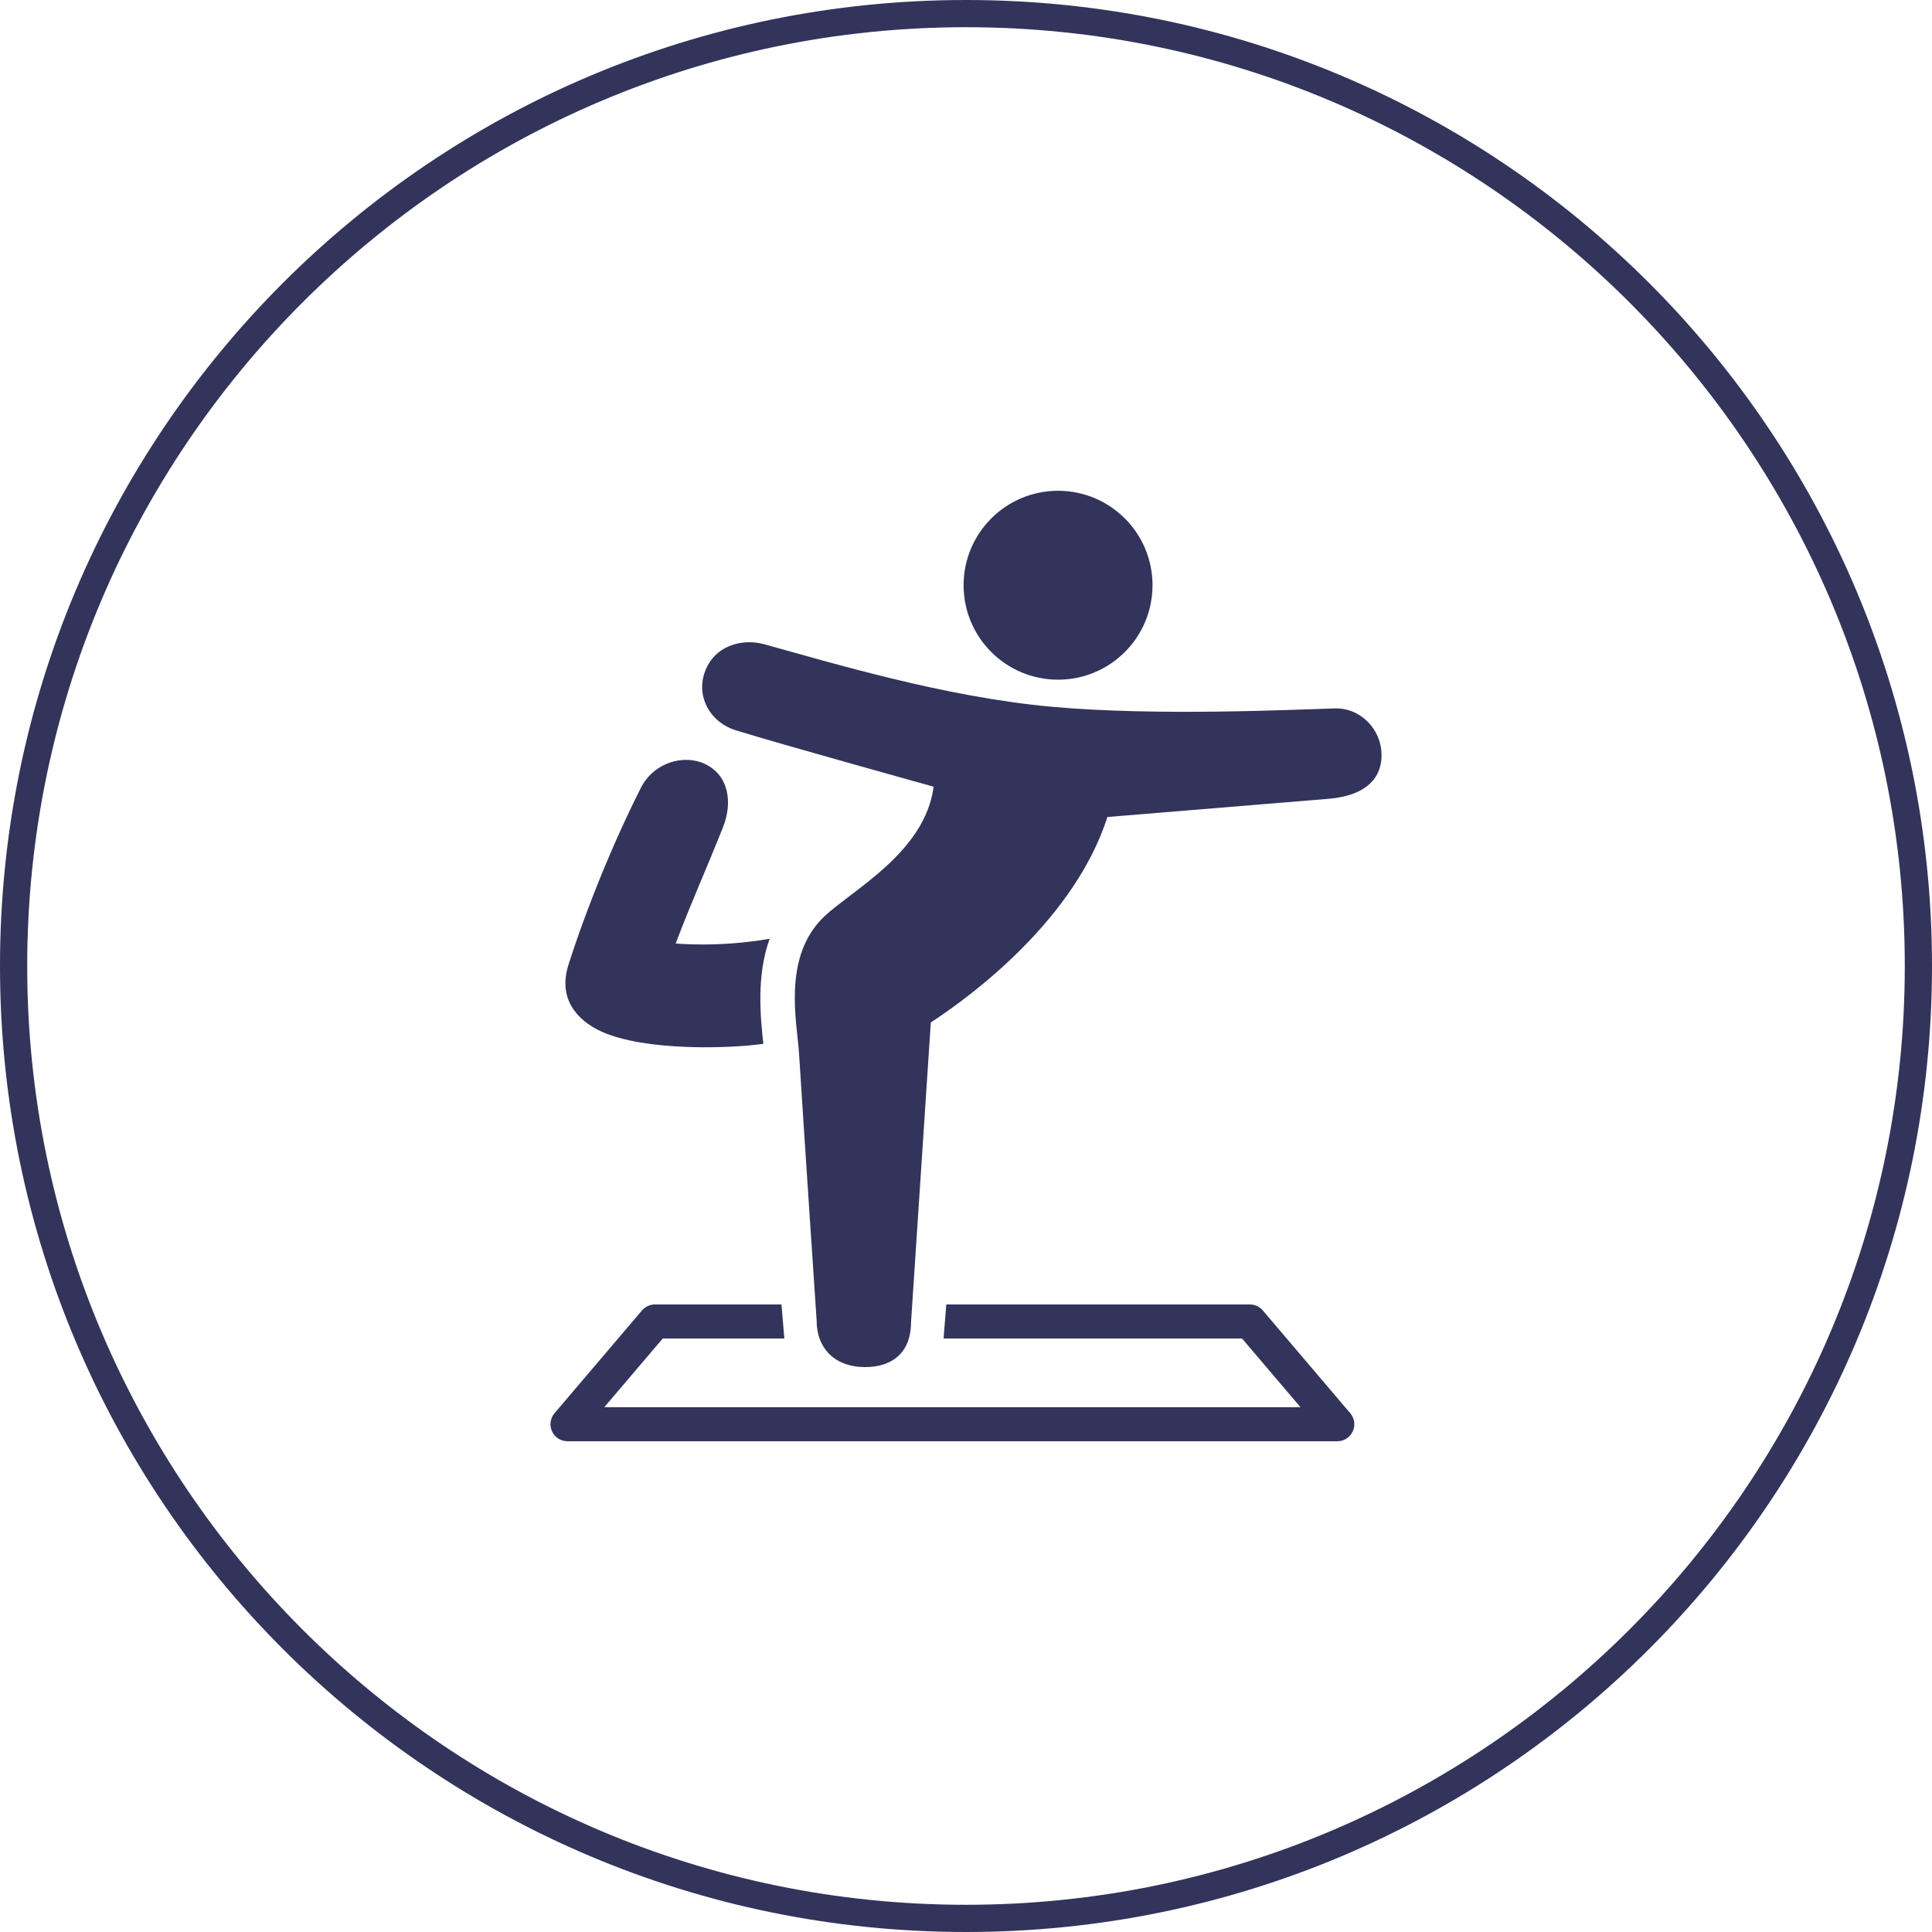
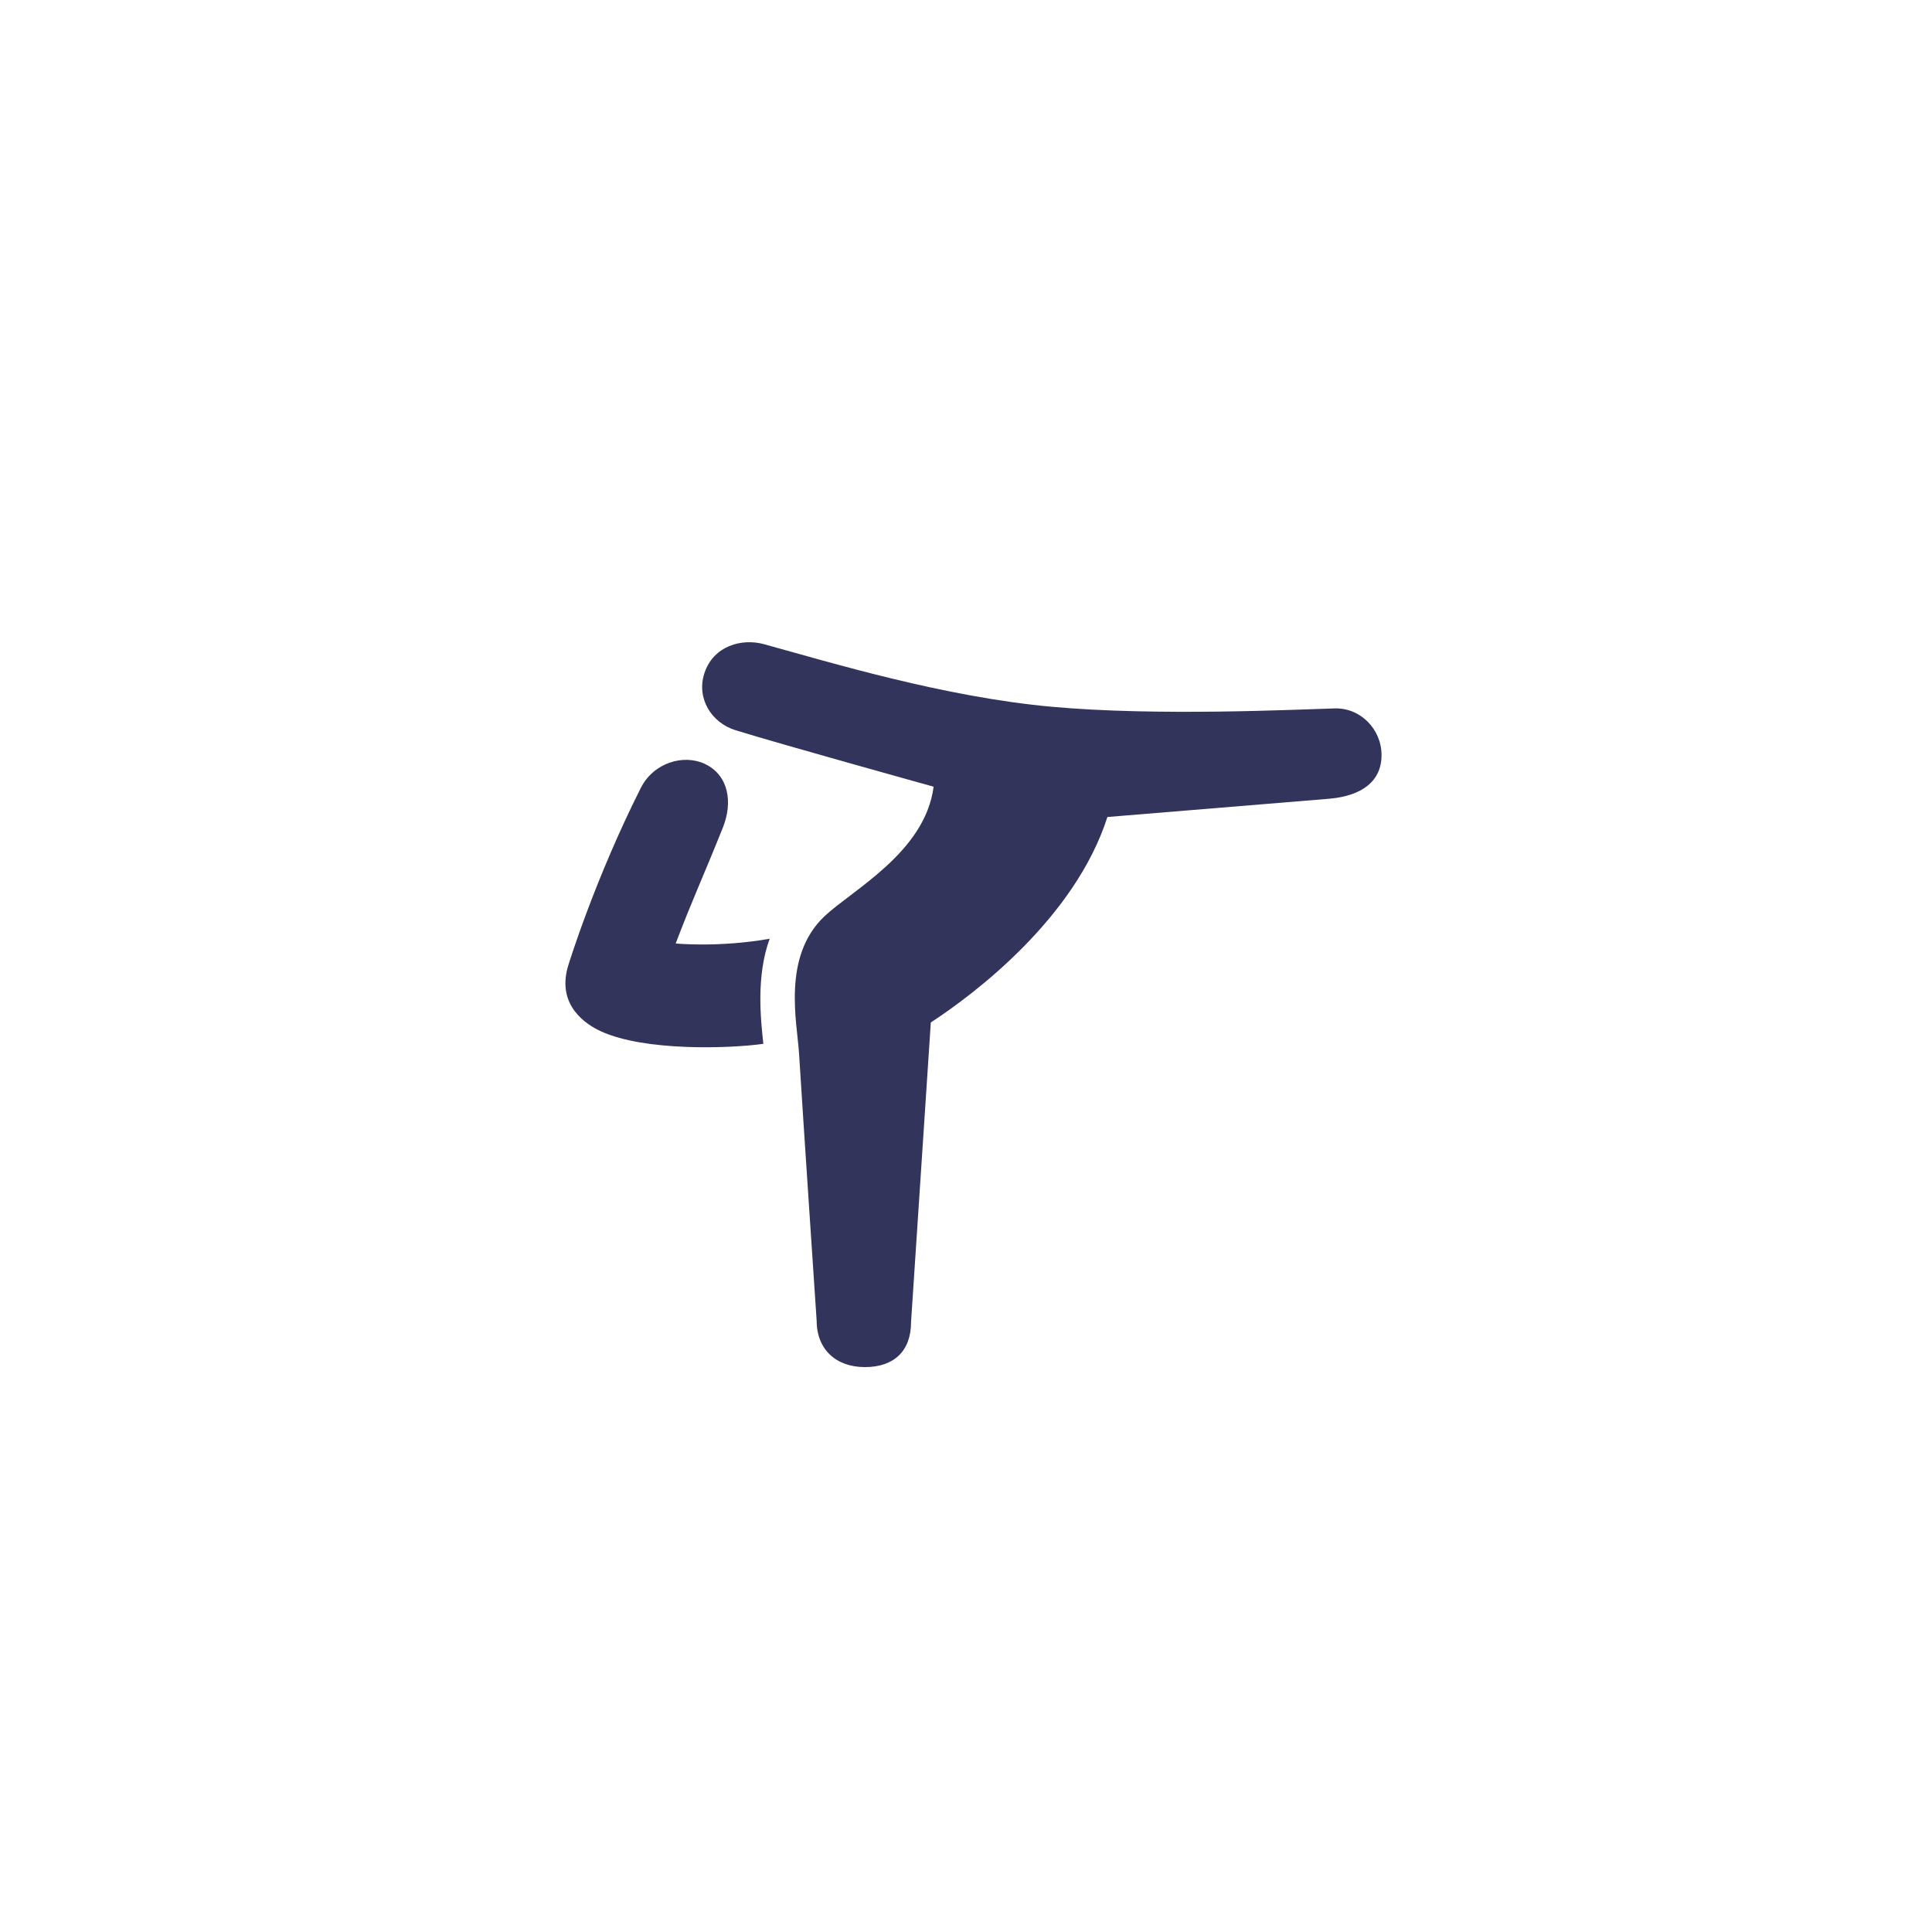
<svg xmlns="http://www.w3.org/2000/svg" id="_レイヤー_2" width="142" height="142" viewBox="0 0 142 142">
  <g id="_レイヤー_1-2">
-     <path d="M71,2c38.047,0,69,30.953,69,69s-30.953,69-69,69S2,109.047,2,71,32.953,2,71,2m0-2C31.788,0,0,31.788,0,71s31.788,71,71,71,71-31.788,71-71S110.212,0,71,0h0Z" style="fill:#33345b;" />
    <g>
-       <path d="M99.243,103.871l-6.427-7.554c-.238-.279-.585-.441-.952-.441h-22.311l-.202,2.5h21.935l4.3,5.054H44.413l4.3-5.054h8.936l-.212-2.5h-9.301c-.367,0-.714,.161-.952,.441l-6.427,7.554c-.316,.371-.387,.892-.183,1.334,.205,.442,.647,.726,1.135,.726h56.582c.487,0,.93-.283,1.135-.726,.205-.442,.133-.963-.183-1.334Z" style="fill:#33345b;" />
-       <path d="M77.766,49.956c3.834,0,6.943-3.107,6.943-6.942s-3.109-6.943-6.943-6.943c-3.834,0-6.943,3.108-6.943,6.943s3.109,6.942,6.943,6.942Z" style="fill:#33345b;" />
      <path d="M51.8,56.144c1.777,.839,2.064,2.846,1.335,4.67-1.52,3.796-2.206,5.201-3.473,8.531,0,0,3.142,.314,6.906-.348-1.001,2.759-.662,5.881-.463,7.724-2.525,.352-8.711,.552-11.924-.914-1.12-.511-3.249-1.9-2.448-4.738,.092-.322,2.011-6.494,5.36-13.146,.957-1.9,3.176-2.502,4.707-1.779Z" style="fill:#33345b;" />
      <path d="M98.105,52.068c1.897-.054,3.437,1.536,3.437,3.435,0,1.897-1.411,2.978-3.8,3.2l-16.349,1.346c-2.369,7.406-9.741,12.991-12.979,15.1l-1.452,22.017c0,2.136-1.253,3.314-3.389,3.314s-3.552-1.303-3.552-3.438c0,0-1.002-14.931-1.294-19.641-.139-2.233-1.267-7.095,1.875-10.06,2.045-1.93,7.397-4.709,8.018-9.52,0,0-11.381-3.16-14.563-4.152-1.812-.565-2.879-2.386-2.284-4.19,.672-2.039,2.776-2.571,4.366-2.135,4.972,1.365,13.252,3.886,21.18,4.604,7.731,.7,17.794,.205,20.785,.12Z" style="fill:#33345b;" />
    </g>
  </g>
</svg>